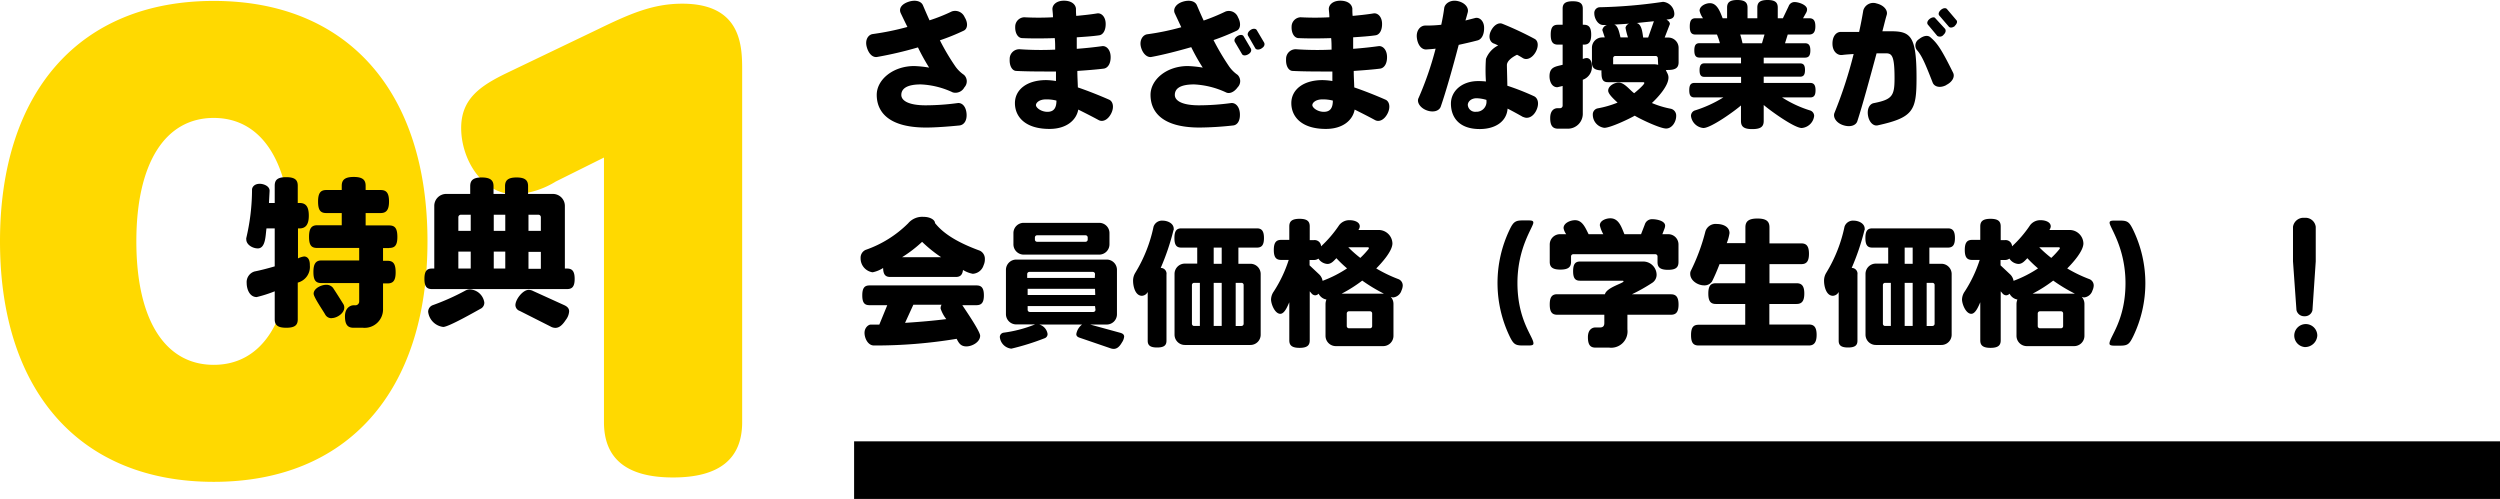
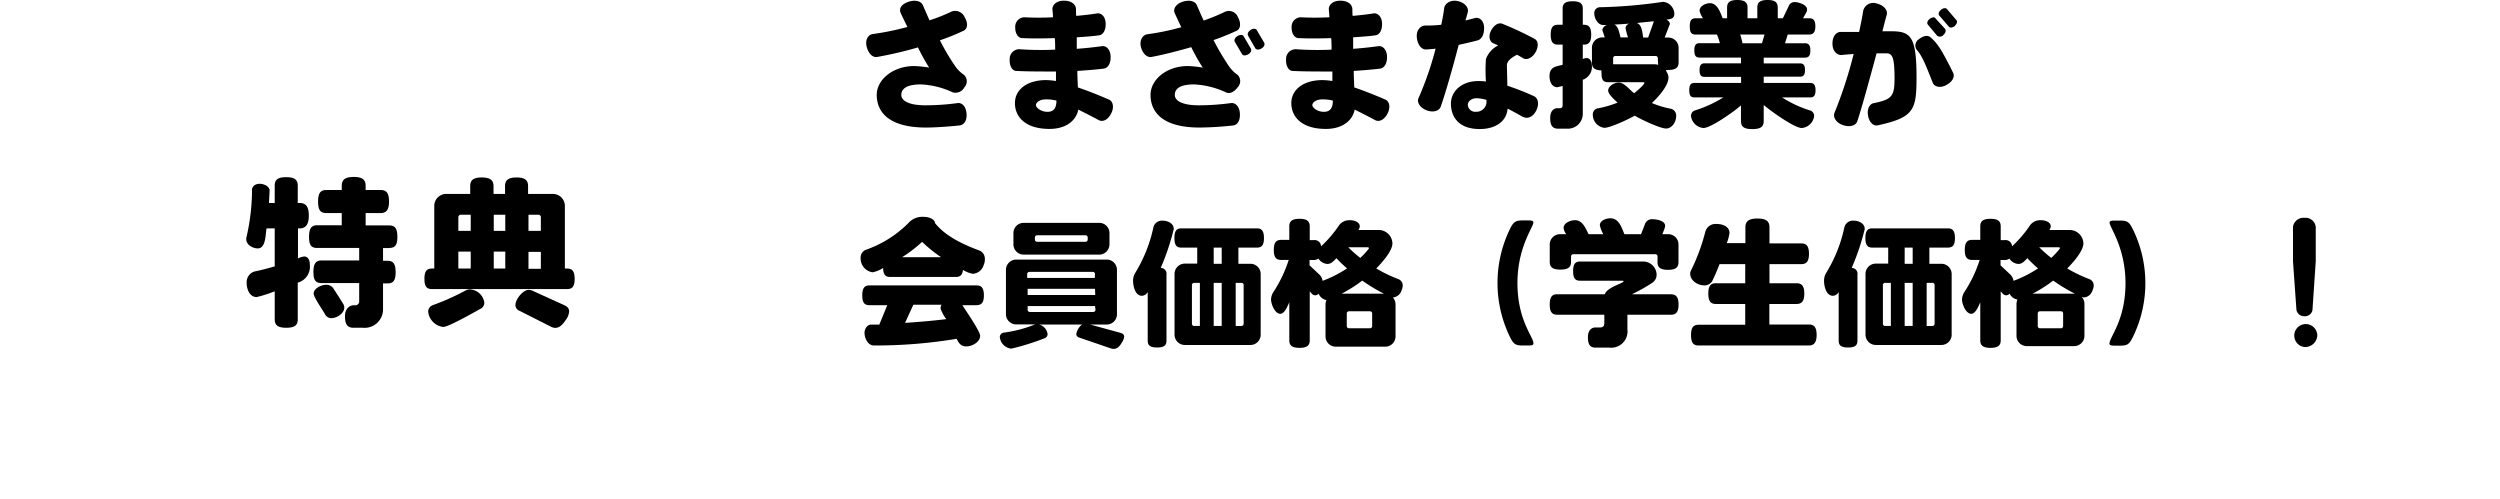
<svg xmlns="http://www.w3.org/2000/svg" width="434.17" height="86.65" viewBox="0 0 434.17 86.65">
-   <path fill="none" stroke="#000" stroke-miterlimit="10" stroke-width="10" d="M148.33 81.65h285.84" />
-   <path d="M166.62 21.79c-1.66.17-4.11.36-5.79.36-6.65 0-8.57-2.83-8.57-5.68 0-2.62 2.81-5 6.51-5a19.83 19.83 0 012.59.27 36.88 36.88 0 01-1.94-3.51 66.17 66.17 0 01-7.08 1.66c-.8.14-1.52-.58-1.83-1.8s.31-2.09 1.08-2.18a46.41 46.41 0 006-1.23c-.36-.72-.74-1.51-1.15-2.37s.17-1.61 1.34-2 2.19-.12 2.5.6.74 1.73 1.15 2.62a29.33 29.33 0 003.86-1.54 1.79 1.79 0 012.24 1c.62 1 .52 2-.15 2.33A37 37 0 01163.23 7a39.24 39.24 0 002.69 4.54 5.86 5.86 0 001.49 1.46 1.53 1.53 0 01.07 2.17 1.75 1.75 0 01-2 .88 14.42 14.42 0 00-5.56-1.39c-2.64 0-3.39.87-3.39 1.83s1.2 1.8 4.23 1.8a42.18 42.18 0 005.56-.39c.77-.09 1.44.6 1.54 1.83s-.45 1.97-1.24 2.06zm24.19-.93c-1.23-.67-2.43-1.27-3.55-1.83-.32 1.8-2 3.36-5 3.36-4.32 0-6-2.2-6-4.48s2-4 5.43-4a12.1 12.1 0 011.7.16v-1.65c-2.54 0-5 0-6.86-.1-.75 0-1.25-.89-1.18-2.06a1.67 1.67 0 011.71-1.71 52.25 52.25 0 006.19.07c0-.67 0-1.34-.07-2-2.12.07-4.16.07-5.64 0-.75 0-1.28-.86-1.23-2A1.63 1.63 0 01177.87 3a46.91 46.91 0 005 0c0-.53-.07-1-.1-1.42 0-.76.72-1.46 2-1.46s2 .6 2.09 1.37c0 .38 0 .81.05 1.27 1.32-.12 2.59-.26 3.62-.43.72-.12 1.46.55 1.49 1.75s-.46 2-1.2 2.06c-1 .15-2.33.24-3.82.34v2c1.61-.12 3.14-.29 4.37-.46.74-.12 1.46.58 1.51 1.75s-.41 2-1.15 2.14c-1.3.17-2.91.29-4.63.41 0 1 .07 2 .09 2.86 1.75.6 3.63 1.34 5.43 2.13.69.31.91 1.35.33 2.45s-1.47 1.46-2.14 1.1zm-9.17-3.6c-1.13 0-1.73.57-1.73 1s.87 1.16 2 1.16 1.56-.7 1.56-1.95a6.9 6.9 0 00-1.83-.21zm32.5 4.53a56.27 56.27 0 01-5.81.36c-6.63 0-8.52-2.83-8.52-5.68 0-2.62 2.76-5 6.48-5a20.2 20.2 0 012.59.27 34.13 34.13 0 01-2-3.55c-2.4.69-4.85 1.32-6.91 1.7-.75.14-1.54-.58-1.83-1.75s.34-2.09 1.11-2.19a43.25 43.25 0 005.9-1.22c-.34-.74-.72-1.54-1.13-2.42-.33-.72.15-1.61 1.35-2s2.18-.12 2.49.6.75 1.75 1.18 2.66a35.4 35.4 0 003.8-1.57A1.7 1.7 0 01215 3c.55 1 .45 2-.2 2.32a39.58 39.58 0 01-4.05 1.64 42.12 42.12 0 002.71 4.58 5.86 5.86 0 001.47 1.46 1.53 1.53 0 010 2.17c-.6.84-1.42 1.17-2 .88a14.79 14.79 0 00-5.54-1.39c-2.67 0-3.36.87-3.36 1.83s1.17 1.8 4.2 1.8a42.4 42.4 0 005.56-.39c.77-.09 1.47.6 1.54 1.83s-.43 1.99-1.19 2.06zm2.64-12.36c-.46.27-.89.24-1.06 0l-1.27-2.16c-.17-.31 0-.72.45-1s.89-.26 1.06 0l1.27 2.16c.17.35 0 .74-.45 1zm2.3-1c-.48.26-.93.22-1.08-.05l-1.25-2.18c-.17-.29 0-.7.44-1s.88-.24 1.05 0l1.3 2.2c.17.35 0 .76-.46 1zm19.73 12.43c-1.23-.67-2.43-1.27-3.55-1.83-.32 1.8-2 3.36-5 3.36-4.32 0-6-2.2-6-4.48s2-4 5.43-4a12.1 12.1 0 011.7.16v-1.65c-2.54 0-5 0-6.86-.1-.75 0-1.25-.89-1.18-2.06a1.67 1.67 0 011.71-1.71 52.25 52.25 0 006.19.07c0-.67 0-1.34-.07-2-2.12.07-4.16.07-5.64 0-.75 0-1.28-.86-1.23-2A1.63 1.63 0 01225.87 3a46.91 46.91 0 005 0c0-.53-.07-1-.1-1.42 0-.76.72-1.46 2-1.46s2 .6 2.09 1.37c0 .38 0 .81.05 1.27 1.32-.12 2.59-.26 3.62-.43.72-.12 1.46.55 1.49 1.75s-.46 2-1.2 2.06c-1 .15-2.33.24-3.82.34v2c1.61-.12 3.14-.29 4.37-.46.74-.12 1.46.58 1.51 1.75s-.41 2-1.15 2.14c-1.3.17-2.91.29-4.63.41 0 1 .07 2 .09 2.86 1.75.6 3.63 1.34 5.43 2.13.69.31.91 1.35.33 2.45s-1.47 1.46-2.14 1.1zm-9.17-3.6c-1.13 0-1.73.57-1.73 1s.87 1.16 2 1.16 1.56-.7 1.56-1.95a6.9 6.9 0 00-1.83-.21zM256.66 7c-1.15.31-2.25.55-3.33.79-1 3.82-2.21 8.12-3.12 10.73-.27.75-1.3 1.08-2.47.63S246 17.69 246.37 17a56.08 56.08 0 002.95-8.55c-.53.07-1.06.1-1.61.14-.81.05-1.51-.76-1.65-2.06s.67-2.11 1.48-2.09a23.15 23.15 0 002.76-.14c.24-1.11.41-2.09.51-2.88s1.08-1.52 2.37-1.23 1.95 1.2 1.71 2c-.12.44-.24.89-.39 1.37l1.68-.43c.72-.19 1.52.46 1.56 1.61s-.36 2.03-1.08 2.26zm7.9 13.35c-.84-.48-1.78-1-2.74-1.49-.16 2.21-2.08 3.55-4.84 3.55-3.68 0-5-2.14-5-4.42 0-2.13 1.85-3.91 4.73-3.91a12 12 0 011.35.07 28.09 28.09 0 010-3.91 4.33 4.33 0 012.13-2.35c-.29-.12-.55-.27-.84-.36-.65-.31-.91-1.2-.41-2.19s1.3-1.46 1.95-1.22a56.46 56.46 0 015.64 2.64c.65.36.7 1.37.12 2.35s-1.49 1.37-2.14 1c-.31-.19-.67-.41-1.05-.6-1 .48-1.76 1.15-1.76 1.8 0 .36.05 2 .08 3.58a42.68 42.68 0 014.63 1.82c.72.34.94 1.37.38 2.5s-1.53 1.48-2.23 1.1zm-6.41-3a6.58 6.58 0 00-1.7-.29c-1 0-1.54.62-1.54 1.17a1.29 1.29 0 001.44 1.18 1.74 1.74 0 001.8-1.92zm16.73-3.5v5.81a2.59 2.59 0 01-2.59 2.69h-1.68c-.91 0-1.39-.46-1.39-1.85s.76-1.71 1.27-1.71h.45a.45.45 0 00.44-.45v-3.41l-.92.22c-1 0-1.36-1.09-1.36-1.9 0-1.66 1.08-1.68 2.28-2v-3.5h-.82c-.84 0-1.25-.43-1.25-1.73s.41-1.72 1.25-1.72h.82V1.51c0-.86.43-1.29 1.75-1.29s1.75.43 1.75 1.29V4.3h.19c.84 0 1.27.43 1.27 1.72s-.43 1.73-1.27 1.73h-.19v2.5a2 2 0 01.65-.17c.41 0 .91.29.93 1.34a2.36 2.36 0 01-1.58 2.43zm14.83-1.7a1.67 1.67 0 01-.4 0c.16.48.45.75.45 1.32 0 1.49-1.92 3.53-2.88 4.42a16.2 16.2 0 003.31 1 1.21 1.21 0 01.91 1.25c0 1-.71 2.18-1.75 2.18s-4.41-1.6-5.45-2.23c-1 .58-4.24 2.11-5.28 2.11a2.29 2.29 0 01-2-2.28 1.06 1.06 0 01.84-1.1 17.36 17.36 0 003.46-1c-.43-.41-1.63-1.44-1.63-2.07 0-.84 1.08-1.41 1.82-1.41 1 0 1.9 1.27 2.69 1.85.29-.22 1.77-1.47 1.77-1.78 0-.07-.07-.14-.21-.14h-6.12c-.75 0-1.11-.36-1.11-1.52a2.75 2.75 0 010-.52c-1.23-.05-1.66-.46-1.66-1.33V8.3a1.79 1.79 0 011.8-1.8h.43l-.43-1.29a1.13 1.13 0 01.82-.87h-.67c-.94 0-1.54-1.18-1.54-2a1 1 0 01.86-1.08 86 86 0 0011-.93h.17a2.15 2.15 0 011.87 2.07c0 .88-.72.93-1.37 1 .36.22.6.48.6.77l-.91 2.35h.62a1.79 1.79 0 011.8 1.8v2.52c-.01.87-.46 1.31-1.81 1.31zm-1.8-2.05a.38.38 0 00-.38-.38h-7a.38.38 0 00-.38.38v1.06h7.1a2.76 2.76 0 01.72.1zm-7.58-5.83c.72.19.93 1.61 1.1 2.23h1.3a11.54 11.54 0 01-.43-1.68 1 1 0 01.62-.72c-.84.08-1.7.12-2.59.17zm3.91-.27c.91.2 1 1.76 1.13 2.52h.86l1-2.83c-1.02.1-2.01.2-2.99.31zm30.12 12.92h-4.87a19.85 19.85 0 004.92 2.28 1 1 0 01.65.94 2.37 2.37 0 01-2.16 2.09c-1.3 0-5.55-3.08-6.6-4V21c0 1-.51 1.42-2 1.42s-1.95-.46-1.95-1.42v-2.69c-1.05.94-5.2 3.92-6.52 3.92a2.38 2.38 0 01-2.16-2.09 1 1 0 01.62-.94 21.4 21.4 0 005-2.28h-5c-.63 0-.92-.31-.92-1.25s.29-1.27.92-1.27h8.08v-1.05H296c-.57 0-.84-.29-.84-1.16s.29-1.19.84-1.19h6.36v-1h-7.2c-.62 0-.91-.31-.91-1.25s.29-1.25.91-1.25h3.53a11.32 11.32 0 00-.51-1.5h-3.72c-.69 0-1-.34-1-1.42s.34-1.41 1-1.41h1.3a3.57 3.57 0 01-.6-1.3c0-.84 1.08-1.32 1.8-1.32 1.3 0 1.8 1.61 2.21 2.62h.77V1.32c0-.86.43-1.32 1.77-1.32s1.78.46 1.78 1.32v1.85h1.7V1.32c0-.86.43-1.32 1.78-1.32s1.77.46 1.77 1.32v1.85h.89l1-2.09a1.08 1.08 0 011.06-.72c.67 0 2.14.48 2.14 1.27a1.19 1.19 0 01-.17.6l-.53.94h1.08c.7 0 1.06.36 1.06 1.41s-.4 1.42-1.1 1.42h-3.7L310 7.51h3.46c.62 0 .94.31.94 1.25s-.32 1.25-.94 1.25h-7.16v1h6.31c.58 0 .86.29.86 1.15s-.28 1.16-.86 1.16h-6.31v1.08h8.06c.63 0 .94.34.94 1.27s-.3 1.25-.94 1.25zM302.22 6c.16.48.28 1 .4 1.51H306l.44-1.51zm23.88 15.77c-.72.17-1.47-.5-1.68-1.66s.24-2.06 1-2.2c3.19-.63 3.6-1.25 3.6-4.3 0-3.87-.43-4.35-1.49-4.35h-1.63c-1.15 4.27-2.45 9.05-3.34 11.78-.24.77-1.29 1.11-2.52.68s-1.75-1.44-1.44-2.14a76.17 76.17 0 003.32-10.2c-.72.05-1.42.09-2 .17-.82.09-1.66-.6-1.68-1.92s.64-2.09 1.46-2.09h3.17c.33-1.48.57-2.78.72-3.72A1.8 1.8 0 01325.9.6c1.3.31 2 1.22 1.76 2s-.46 1.75-.75 2.83h1.51c3.44 0 4.42.89 4.42 8.09 0 5.68-.53 6.88-6.74 8.25zm11.92-7c-1.08.58-2.08.31-2.37-.41-1.27-3.24-1.87-4.7-2.76-5.69a1.29 1.29 0 01.38-1.87c.77-.62 1.54-.74 2-.31 1.17 1 1.9 2.06 3.91 6.12.36.69-.08 1.6-1.18 2.15zm-.52-8.69a.81.81 0 01-1.06.15l-1.61-1.93c-.24-.27-.12-.68.27-1s.86-.38 1-.14L337.79 5c.21.3.11.71-.29 1.07zm2-1.56c-.41.31-.84.36-1.06.1l-1.63-1.9c-.24-.26-.12-.67.26-1s.84-.4 1.06-.14l1.63 1.92c.24.24.09.65-.29 1.01zM170.82 46.06a2.09 2.09 0 01-1.88 1.49 5 5 0 01-1.7-.67c-.1.91-.53 1.22-1.25 1.22h-11.37c-.82 0-1.23-.38-1.25-1.56a5.29 5.29 0 01-1.83.75 2.44 2.44 0 01-2.08-2.47 1.49 1.49 0 01.86-1.42 19.54 19.54 0 007.39-4.61 3.21 3.21 0 012.67-1.13c1.22 0 2 .56 2 1.08 1.27 1.59 3.41 3.19 7.8 4.8a1.56 1.56 0 01.86 1.47 2.39 2.39 0 01-.22 1.05zM169.57 53h-2.45c.53.8 3.1 4.54 3.1 5.31 0 1.1-1.4 1.85-2.38 1.85s-1.32-.56-1.7-1.32A85.75 85.75 0 01151.78 60c-1.06 0-1.64-1.28-1.64-2.19s.68-1.44 1.08-1.44h1.49l1.38-3.37H151c-.84 0-1.25-.4-1.25-1.7s.41-1.73 1.25-1.73h18.6c.84 0 1.27.43 1.27 1.73s-.46 1.7-1.3 1.7zm-9.43-11a22.62 22.62 0 01-3.48 2.67h6.79a23.62 23.62 0 01-3.31-2.67zm3.21 11.55a1.19 1.19 0 01.17-.63h-4.9l-1.44 3.15c2.67-.17 5.09-.39 7.16-.65a6.06 6.06 0 01-.99-1.84zm31.49 5.93c-.45.79-.91 1.11-1.42 1.11a1.65 1.65 0 01-.55-.1l-5.4-1.85c-.36-.12-.55-.31-.55-.62a2.65 2.65 0 011-1.66h-7.44a2 2 0 011.45 1.64.76.76 0 01-.46.72 42.91 42.91 0 01-5.83 1.83 2.24 2.24 0 01-2-2 .77.77 0 01.62-.77 22.4 22.4 0 005.5-1.44h-3.26a1.79 1.79 0 01-1.8-1.8v-7.66a1.79 1.79 0 011.8-1.8h15.68a1.78 1.78 0 011.8 1.8v7.68a1.78 1.78 0 01-1.8 1.8h-2.86l5.18 1.42c.46.12.73.31.73.69a2.2 2.2 0 01-.39 1.01zm-4-15.26H177.8a1.79 1.79 0 01-1.8-1.8V40.5a1.78 1.78 0 011.8-1.8h13.08a1.78 1.78 0 011.8 1.8v1.92a1.79 1.79 0 01-1.8 1.8zm-.67 3.38a.38.38 0 00-.39-.38h-11a.38.38 0 00-.39.38v.67h11.74zm0 2.55h-11.7v1.08h11.74zm0 3h-11.7v.65a.38.38 0 00.39.38h11a.38.38 0 00.39-.38zm-1.27-11.91a.38.38 0 00-.39-.38h-8.4a.38.38 0 00-.38.38v.36a.38.38 0 00.38.39h8.4a.38.38 0 00.39-.39zM203.79 40a41.71 41.71 0 01-2.21 6.53 1 1 0 011 1.15v11.49c0 .79-.41 1.18-1.63 1.18s-1.63-.39-1.63-1.18V50.7a1.19 1.19 0 01-1 .67c-1.18 0-1.54-1.68-1.54-2.59a2.59 2.59 0 01.38-1.4 25.13 25.13 0 003.17-8 1.54 1.54 0 011.59-1.06c.84 0 1.92.46 1.92 1.42a.38.38 0 01-.05.26zm14.5 3h-3.22v2.81h2.07a1.78 1.78 0 011.8 1.8v10.5a1.78 1.78 0 01-1.8 1.8h-11.36a1.79 1.79 0 01-1.8-1.8V47.58a1.79 1.79 0 011.8-1.8h2.14V43h-2.76c-.82 0-1.2-.41-1.2-1.66s.38-1.68 1.2-1.68h13.13c.81 0 1.22.43 1.22 1.68S219.1 43 218.29 43zm-9.91 6.12h-1a.38.38 0 00-.38.38v6.72a.38.38 0 00.38.39h1zm3.79-6.12h-1.39v2.81h1.39zm0 6.12h-1.39v7.49h1.39zm3.81.38a.37.37 0 00-.38-.38h-1v7.49h1a.38.38 0 00.38-.39zm27.41.96a1.7 1.7 0 01-1.49 1.2l-.36-.1a1.85 1.85 0 01.46 1.23v5.52a1.79 1.79 0 01-1.8 1.8H232a1.79 1.79 0 01-1.8-1.8v-5.52a2.11 2.11 0 01.16-.77A1.87 1.87 0 01229 51a.85.85 0 01-.6.29.9.9 0 01-.65-.36l-.29-.34v8.52c0 .87-.45 1.3-1.77 1.3s-1.78-.43-1.78-1.3V52.5c-.26.55-.79 2-1.56 2-.94 0-1.61-1.68-1.61-2.5a2.53 2.53 0 01.48-1.39 22.84 22.84 0 002.59-5.47h-1.32c-.86 0-1.27-.44-1.27-1.73s.41-1.75 1.27-1.75h1.42v-2.34c0-.86.43-1.32 1.78-1.32s1.77.46 1.77 1.32v2.38h.72a1.12 1.12 0 011.25 1.08 20.61 20.61 0 003.14-3.68 2.22 2.22 0 011.85-.86c.67 0 1.73.26 1.73 1.08a1.16 1.16 0 01-.24.62h3.53a2.4 2.4 0 012.38 2.33c0 1.37-1.93 3.46-2.81 4.35a24.3 24.3 0 003.89 1.87 1.19 1.19 0 01.71 1.15 2.34 2.34 0 01-.22.82zm-11.3-5.62c-.46.46-.87 1-1.56 1a2 2 0 01-1.56-.93 1.27 1.27 0 01-.82.24h-.72v.93l1.71 1.61a2 2 0 01.55 1.08 20.46 20.46 0 004.25-2.16 21.09 21.09 0 01-1.85-1.77zm4.49 3.89A24.46 24.46 0 01233 51h7.34a28.53 28.53 0 01-3.76-2.27zm1.72 5.71a.37.37 0 00-.38-.38h-3.65a.38.38 0 00-.38.38v2.19a.38.38 0 00.38.38h3.65a.37.37 0 00.38-.38zm-.79-11.5h-3.36a20.61 20.61 0 002.09 1.85 14.31 14.31 0 001.42-1.53.31.31 0 00.07-.17c0-.09-.07-.15-.22-.15zM265.47 60h-1.05c-1.28 0-1.59-.26-2.24-1.58a21.44 21.44 0 010-18.55c.63-1.32 1-1.59 2.24-1.59h1.05c.68 0 .82.12.82.39 0 .76-2.76 4.29-2.76 10.49 0 6.48 2.78 9.33 2.78 10.46 0 .25-.12.38-.84.38zm24.22-13.14c-1.37 0-1.83-.44-1.83-1.32v-1a.38.38 0 00-.38-.39h-14.26a.38.38 0 00-.38.39v.93c0 .91-.48 1.35-1.85 1.35s-1.85-.44-1.85-1.35v-3a1.79 1.79 0 011.8-1.8H272a2.51 2.51 0 01-.46-1.06c0-.89 1.2-1.37 2-1.37 1.32 0 1.83 1.44 2.35 2.43h2.55a5.53 5.53 0 01-.6-1.54c0-.84 1.1-1.22 1.82-1.22 1.51 0 1.95 1.6 2.45 2.76H285l.65-1.68a1.3 1.3 0 011.35-.92c.69 0 2.18.27 2.18 1.13a1.66 1.66 0 01-.12.53l-.36.94h1a1.78 1.78 0 011.8 1.8v3c.01.95-.44 1.39-1.81 1.39zm.5 7.8h-7.56v2.54a2.84 2.84 0 01-3.17 3.17h-2.37c-.89 0-1.32-.46-1.32-1.82s.81-1.68 1.27-1.68h.82c.55 0 .76-.27.76-.77v-1.44h-8.18c-.86 0-1.3-.43-1.3-1.78s.44-1.78 1.3-1.78h8.28c.34-1.22 3.24-1.89 3.24-2.25 0-.05-.07-.1-.19-.1h-7.37c-.82 0-1.2-.41-1.2-1.65s.38-1.68 1.2-1.68h10.87a2.33 2.33 0 012.43 2.28 1.67 1.67 0 01-.75 1.41 29.94 29.94 0 01-3.55 2h6.79c.87 0 1.32.46 1.32 1.78s-.45 1.77-1.32 1.77zM314.15 60H295c-.89 0-1.32-.43-1.32-1.8s.43-1.8 1.32-1.8h8.09v-3.61H298c-.89 0-1.32-.44-1.32-1.81s.43-1.79 1.32-1.79h5.09v-3.32h-4.46c-.44 1.15-.87 2.14-1.3 3a1.57 1.57 0 01-1.39.69c-1.06 0-2.4-.81-2.4-2a1.07 1.07 0 01.09-.5 34.26 34.26 0 002.55-6.89 1.86 1.86 0 012-1.27c1 0 2.18.45 2.18 1.58a7.71 7.71 0 01-.48 1.75h3.24v-2.74c0-1 .5-1.54 2.09-1.54s2.09.53 2.09 1.54v2.78h5.54c.87 0 1.32.46 1.32 1.8s-.45 1.8-1.32 1.8h-5.54v3.32h4.7c.89 0 1.35.45 1.35 1.79s-.46 1.81-1.35 1.81h-4.72v3.57h6.89c.86 0 1.32.46 1.32 1.8S315 60 314.15 60zm9.64-20a41.71 41.71 0 01-2.21 6.53 1 1 0 011 1.15v11.49c0 .79-.41 1.18-1.63 1.18s-1.63-.39-1.63-1.18V50.7a1.19 1.19 0 01-1 .67c-1.18 0-1.54-1.68-1.54-2.59a2.59 2.59 0 01.38-1.4 25.13 25.13 0 003.17-8 1.54 1.54 0 011.59-1.06c.84 0 1.92.46 1.92 1.42a.38.38 0 01-.05.26zm14.5 3h-3.22v2.81h2.07a1.78 1.78 0 011.8 1.8v10.5a1.78 1.78 0 01-1.8 1.8h-11.36a1.79 1.79 0 01-1.8-1.8V47.58a1.79 1.79 0 011.8-1.8h2.14V43h-2.76c-.82 0-1.2-.41-1.2-1.66s.38-1.68 1.2-1.68h13.13c.81 0 1.22.43 1.22 1.68S339.1 43 338.29 43zm-9.91 6.12h-1a.38.38 0 00-.38.38v6.72a.38.38 0 00.38.39h1zm3.79-6.12h-1.39v2.81h1.39zm0 6.12h-1.39v7.49h1.39zm3.81.38a.37.37 0 00-.38-.38h-1v7.49h1a.38.38 0 00.38-.39zm27.41.96a1.7 1.7 0 01-1.48 1.2l-.37-.1a1.85 1.85 0 01.46 1.23v5.52a1.79 1.79 0 01-1.8 1.8H352a1.79 1.79 0 01-1.8-1.8v-5.52a2.11 2.11 0 01.16-.77A1.87 1.87 0 01349 51a.85.85 0 01-.6.29.9.9 0 01-.65-.36l-.29-.34v8.52c0 .87-.45 1.3-1.77 1.3s-1.78-.43-1.78-1.3V52.5c-.26.55-.79 2-1.56 2-.94 0-1.61-1.68-1.61-2.5a2.53 2.53 0 01.48-1.39 22.84 22.84 0 002.59-5.47h-1.32c-.86 0-1.27-.44-1.27-1.73s.41-1.75 1.27-1.75h1.42v-2.34c0-.86.43-1.32 1.78-1.32s1.77.46 1.77 1.32v2.38h.72a1.12 1.12 0 011.25 1.08 20.61 20.61 0 003.14-3.68 2.22 2.22 0 011.85-.86c.67 0 1.73.26 1.73 1.08a1.16 1.16 0 01-.24.62h3.53a2.4 2.4 0 012.38 2.33c0 1.37-1.92 3.46-2.81 4.35a23.9 23.9 0 003.89 1.87 1.19 1.19 0 01.71 1.15 2.34 2.34 0 01-.22.82zm-11.3-5.62c-.46.46-.87 1-1.56 1a2 2 0 01-1.56-.93 1.27 1.27 0 01-.82.24h-.72v.93l1.71 1.61a2 2 0 01.55 1.08 20.46 20.46 0 004.25-2.16 21.09 21.09 0 01-1.85-1.77zm4.49 3.89A24.46 24.46 0 01353 51h7.34a28.53 28.53 0 01-3.76-2.27zm1.72 5.71a.37.37 0 00-.38-.38h-3.65a.38.38 0 00-.38.38v2.19a.38.38 0 00.38.38h3.65a.37.37 0 00.38-.38zm-.79-11.5h-3.36a20.61 20.61 0 002.09 1.85 14.31 14.31 0 001.42-1.53.25.25 0 00.07-.17c0-.09-.07-.15-.22-.15zm12.94 15.51c-.65 1.32-.94 1.58-2.26 1.58h-1c-.72 0-.84-.16-.84-.38 0-1.13 2.78-4 2.78-10.46 0-6.2-2.76-9.73-2.76-10.49 0-.27.15-.39.82-.39h1c1.32 0 1.61.27 2.26 1.59a21.26 21.26 0 010 18.55zm29.78 1.82a2 2 0 112.21-2 2.12 2.12 0 01-2.21 2zm1.37-6.4a1.33 1.33 0 01-1.37 1.05 1.36 1.36 0 01-1.41-1.08l-.6-8.45v-6a1.84 1.84 0 012-1.56 1.79 1.79 0 011.95 1.56v6z" />
-   <path d="M37.12.16c23.2 0 37.12 15.68 37.12 41.76S60.32 83.68 37.12 83.68 0 68 0 41.92 13.92.16 37.12.16zm0 63.2c8.48 0 13.44-7.84 13.44-21.44s-5-21.44-13.44-21.44-13.44 7.84-13.44 21.44 4.96 21.44 13.44 21.44zm59.41-31.84a15.12 15.12 0 01-7 2.24c-5.92 0-9.44-6.24-9.44-11.52 0-5.12 3.36-7.36 8-9.6l15.68-7.52c5.6-2.72 9.6-4.48 14.72-4.48 10.4 0 10.4 7.52 10.4 11.68v61q0 9.6-12 9.6t-12-9.6V27.36z" fill="#ffd900" />
+   <path d="M166.62 21.79c-1.66.17-4.11.36-5.79.36-6.65 0-8.57-2.83-8.57-5.68 0-2.62 2.81-5 6.51-5a19.83 19.83 0 012.59.27 36.88 36.88 0 01-1.94-3.51 66.17 66.17 0 01-7.08 1.66c-.8.14-1.52-.58-1.83-1.8s.31-2.09 1.08-2.18a46.41 46.41 0 006-1.23c-.36-.72-.74-1.51-1.15-2.37s.17-1.61 1.34-2 2.19-.12 2.5.6.74 1.73 1.15 2.62a29.33 29.33 0 003.86-1.54 1.79 1.79 0 012.24 1c.62 1 .52 2-.15 2.33A37 37 0 01163.23 7a39.24 39.24 0 002.69 4.54 5.86 5.86 0 001.49 1.46 1.53 1.53 0 01.07 2.17 1.75 1.75 0 01-2 .88 14.42 14.42 0 00-5.56-1.39c-2.64 0-3.39.87-3.39 1.83s1.2 1.8 4.23 1.8a42.18 42.18 0 005.56-.39c.77-.09 1.44.6 1.54 1.83s-.45 1.97-1.24 2.06zm24.19-.93c-1.23-.67-2.43-1.27-3.55-1.83-.32 1.8-2 3.36-5 3.36-4.32 0-6-2.2-6-4.48s2-4 5.43-4a12.1 12.1 0 011.7.16v-1.65c-2.54 0-5 0-6.86-.1-.75 0-1.25-.89-1.18-2.06a1.67 1.67 0 011.71-1.71 52.25 52.25 0 006.19.07c0-.67 0-1.34-.07-2-2.12.07-4.16.07-5.64 0-.75 0-1.28-.86-1.23-2A1.63 1.63 0 01177.87 3a46.91 46.91 0 005 0c0-.53-.07-1-.1-1.42 0-.76.72-1.46 2-1.46s2 .6 2.09 1.37c0 .38 0 .81.05 1.27 1.32-.12 2.59-.26 3.62-.43.72-.12 1.46.55 1.49 1.75s-.46 2-1.2 2.06c-1 .15-2.33.24-3.82.34v2c1.61-.12 3.14-.29 4.37-.46.74-.12 1.46.58 1.51 1.75s-.41 2-1.15 2.14c-1.3.17-2.91.29-4.63.41 0 1 .07 2 .09 2.86 1.75.6 3.63 1.34 5.43 2.13.69.31.91 1.35.33 2.45s-1.47 1.46-2.14 1.1zm-9.17-3.6c-1.13 0-1.73.57-1.73 1s.87 1.16 2 1.16 1.56-.7 1.56-1.95a6.9 6.9 0 00-1.83-.21zm32.5 4.53a56.27 56.27 0 01-5.81.36c-6.63 0-8.52-2.83-8.52-5.68 0-2.62 2.76-5 6.48-5a20.2 20.2 0 012.59.27 34.13 34.13 0 01-2-3.55c-2.4.69-4.85 1.32-6.91 1.7-.75.14-1.54-.58-1.83-1.75s.34-2.09 1.11-2.19a43.25 43.25 0 005.9-1.22c-.34-.74-.72-1.54-1.13-2.42-.33-.72.15-1.61 1.35-2s2.18-.12 2.49.6.75 1.75 1.18 2.66a35.4 35.4 0 003.8-1.57A1.7 1.7 0 01215 3c.55 1 .45 2-.2 2.32a39.58 39.58 0 01-4.05 1.64 42.12 42.12 0 002.71 4.58 5.86 5.86 0 001.47 1.46 1.53 1.53 0 010 2.17c-.6.84-1.42 1.17-2 .88a14.79 14.79 0 00-5.54-1.39c-2.67 0-3.36.87-3.36 1.83s1.17 1.8 4.2 1.8a42.4 42.4 0 005.56-.39c.77-.09 1.47.6 1.54 1.83s-.43 1.99-1.19 2.06zm2.64-12.36c-.46.27-.89.24-1.06 0l-1.27-2.16c-.17-.31 0-.72.45-1s.89-.26 1.06 0l1.27 2.16c.17.35 0 .74-.45 1zm2.3-1c-.48.26-.93.22-1.08-.05l-1.25-2.18c-.17-.29 0-.7.44-1s.88-.24 1.05 0l1.3 2.2c.17.35 0 .76-.46 1zm19.73 12.43c-1.23-.67-2.43-1.27-3.55-1.83-.32 1.8-2 3.36-5 3.36-4.32 0-6-2.2-6-4.48s2-4 5.43-4a12.1 12.1 0 011.7.16v-1.65c-2.54 0-5 0-6.86-.1-.75 0-1.25-.89-1.18-2.06a1.67 1.67 0 011.71-1.71 52.25 52.25 0 006.19.07c0-.67 0-1.34-.07-2-2.12.07-4.16.07-5.64 0-.75 0-1.28-.86-1.23-2A1.63 1.63 0 01225.87 3a46.91 46.91 0 005 0c0-.53-.07-1-.1-1.42 0-.76.72-1.46 2-1.46s2 .6 2.09 1.37c0 .38 0 .81.05 1.27 1.32-.12 2.59-.26 3.62-.43.72-.12 1.46.55 1.49 1.75s-.46 2-1.2 2.06c-1 .15-2.33.24-3.82.34v2c1.61-.12 3.14-.29 4.37-.46.74-.12 1.46.58 1.51 1.75s-.41 2-1.15 2.14c-1.3.17-2.91.29-4.63.41 0 1 .07 2 .09 2.86 1.75.6 3.63 1.34 5.43 2.13.69.31.91 1.35.33 2.45s-1.47 1.46-2.14 1.1zm-9.17-3.6c-1.13 0-1.73.57-1.73 1s.87 1.16 2 1.16 1.56-.7 1.56-1.95a6.9 6.9 0 00-1.83-.21zM256.66 7c-1.15.31-2.25.55-3.33.79-1 3.82-2.21 8.12-3.12 10.73-.27.75-1.3 1.08-2.47.63S246 17.69 246.37 17a56.08 56.08 0 002.95-8.55c-.53.07-1.06.1-1.61.14-.81.05-1.51-.76-1.65-2.06s.67-2.11 1.48-2.09a23.15 23.15 0 002.76-.14c.24-1.11.41-2.09.51-2.88s1.08-1.52 2.37-1.23 1.95 1.2 1.71 2c-.12.44-.24.89-.39 1.37l1.68-.43c.72-.19 1.52.46 1.56 1.61s-.36 2.03-1.08 2.26zm7.9 13.35c-.84-.48-1.78-1-2.74-1.49-.16 2.21-2.08 3.55-4.84 3.55-3.68 0-5-2.14-5-4.42 0-2.13 1.85-3.91 4.73-3.91a12 12 0 011.35.07 28.09 28.09 0 010-3.91 4.33 4.33 0 012.13-2.35c-.29-.12-.55-.27-.84-.36-.65-.31-.91-1.2-.41-2.19s1.3-1.46 1.95-1.22a56.46 56.46 0 015.64 2.64c.65.36.7 1.37.12 2.35s-1.49 1.37-2.14 1c-.31-.19-.67-.41-1.05-.6-1 .48-1.76 1.15-1.76 1.8 0 .36.05 2 .08 3.58a42.68 42.68 0 014.63 1.82c.72.34.94 1.37.38 2.5s-1.53 1.48-2.23 1.1zm-6.41-3a6.58 6.58 0 00-1.7-.29c-1 0-1.54.62-1.54 1.17a1.29 1.29 0 001.44 1.18 1.74 1.74 0 001.8-1.92zm16.73-3.5v5.81a2.59 2.59 0 01-2.59 2.69h-1.68c-.91 0-1.39-.46-1.39-1.85s.76-1.71 1.27-1.71h.45a.45.45 0 00.44-.45v-3.41l-.92.22c-1 0-1.36-1.09-1.36-1.9 0-1.66 1.08-1.68 2.28-2v-3.5h-.82c-.84 0-1.25-.43-1.25-1.73s.41-1.72 1.25-1.72h.82V1.51c0-.86.43-1.29 1.75-1.29s1.75.43 1.75 1.29V4.3h.19c.84 0 1.27.43 1.27 1.72s-.43 1.73-1.27 1.73h-.19v2.5a2 2 0 01.65-.17c.41 0 .91.29.93 1.34a2.36 2.36 0 01-1.58 2.43zm14.83-1.7a1.67 1.67 0 01-.4 0c.16.48.45.75.45 1.32 0 1.49-1.92 3.53-2.88 4.42a16.2 16.2 0 003.31 1 1.21 1.21 0 01.91 1.25c0 1-.71 2.18-1.75 2.18s-4.41-1.6-5.45-2.23c-1 .58-4.24 2.11-5.28 2.11a2.29 2.29 0 01-2-2.28 1.06 1.06 0 01.84-1.1 17.36 17.36 0 003.46-1c-.43-.41-1.63-1.44-1.63-2.07 0-.84 1.08-1.41 1.82-1.41 1 0 1.9 1.27 2.69 1.85.29-.22 1.77-1.47 1.77-1.78 0-.07-.07-.14-.21-.14h-6.12c-.75 0-1.11-.36-1.11-1.52a2.75 2.75 0 010-.52c-1.23-.05-1.66-.46-1.66-1.33V8.3a1.79 1.79 0 011.8-1.8h.43l-.43-1.29a1.13 1.13 0 01.82-.87h-.67c-.94 0-1.54-1.18-1.54-2a1 1 0 01.86-1.08 86 86 0 0011-.93h.17a2.15 2.15 0 011.87 2.07c0 .88-.72.93-1.37 1 .36.22.6.48.6.77l-.91 2.35h.62a1.79 1.79 0 011.8 1.8v2.52c-.01.87-.46 1.31-1.81 1.31zm-1.8-2.05a.38.38 0 00-.38-.38h-7a.38.38 0 00-.38.38v1.06h7.1a2.76 2.76 0 01.72.1zm-7.58-5.83c.72.19.93 1.61 1.1 2.23h1.3a11.54 11.54 0 01-.43-1.68 1 1 0 01.62-.72c-.84.08-1.7.12-2.59.17zm3.91-.27c.91.2 1 1.76 1.13 2.52h.86l1-2.83c-1.02.1-2.01.2-2.99.31zm30.12 12.92h-4.87a19.85 19.85 0 004.92 2.28 1 1 0 01.65.94 2.37 2.37 0 01-2.16 2.09c-1.3 0-5.55-3.08-6.6-4V21c0 1-.51 1.42-2 1.42s-1.95-.46-1.95-1.42v-2.69c-1.05.94-5.2 3.92-6.52 3.92a2.38 2.38 0 01-2.16-2.09 1 1 0 01.62-.94 21.4 21.4 0 005-2.28h-5c-.63 0-.92-.31-.92-1.25s.29-1.27.92-1.27h8.08v-1.05H296c-.57 0-.84-.29-.84-1.16s.29-1.19.84-1.19h6.36v-1h-7.2c-.62 0-.91-.31-.91-1.25s.29-1.25.91-1.25h3.53a11.32 11.32 0 00-.51-1.5h-3.72c-.69 0-1-.34-1-1.42s.34-1.41 1-1.41h1.3a3.57 3.57 0 01-.6-1.3c0-.84 1.08-1.32 1.8-1.32 1.3 0 1.8 1.61 2.21 2.62h.77V1.32c0-.86.43-1.32 1.77-1.32s1.78.46 1.78 1.32v1.85h1.7V1.32c0-.86.43-1.32 1.78-1.32s1.77.46 1.77 1.32v1.85h.89l1-2.09a1.08 1.08 0 011.06-.72c.67 0 2.14.48 2.14 1.27a1.19 1.19 0 01-.17.6l-.53.94h1.08c.7 0 1.06.36 1.06 1.41s-.4 1.42-1.1 1.42h-3.7L310 7.51h3.46c.62 0 .94.31.94 1.25s-.32 1.25-.94 1.25h-7.16v1h6.31c.58 0 .86.29.86 1.15s-.28 1.16-.86 1.16h-6.31v1.08h8.06c.63 0 .94.34.94 1.27s-.3 1.25-.94 1.25zM302.22 6c.16.48.28 1 .4 1.51H306l.44-1.51zm23.88 15.77c-.72.17-1.47-.5-1.68-1.66s.24-2.06 1-2.2c3.19-.63 3.6-1.25 3.6-4.3 0-3.87-.43-4.35-1.49-4.35h-1.63c-1.15 4.27-2.45 9.05-3.34 11.78-.24.77-1.29 1.11-2.52.68s-1.75-1.44-1.44-2.14a76.17 76.17 0 003.32-10.2c-.72.05-1.42.09-2 .17-.82.09-1.66-.6-1.68-1.92s.64-2.09 1.46-2.09h3.17c.33-1.48.57-2.78.72-3.72A1.8 1.8 0 01325.9.6c1.3.31 2 1.22 1.76 2s-.46 1.75-.75 2.83h1.51c3.44 0 4.42.89 4.42 8.09 0 5.68-.53 6.88-6.74 8.25zm11.92-7c-1.08.58-2.08.31-2.37-.41-1.27-3.24-1.87-4.7-2.76-5.69a1.29 1.29 0 01.38-1.87c.77-.62 1.54-.74 2-.31 1.17 1 1.9 2.06 3.91 6.12.36.69-.08 1.6-1.18 2.15zm-.52-8.69a.81.81 0 01-1.06.15l-1.61-1.93c-.24-.27-.12-.68.27-1s.86-.38 1-.14L337.79 5c.21.3.11.71-.29 1.07zm2-1.56c-.41.31-.84.36-1.06.1l-1.63-1.9c-.24-.26-.12-.67.26-1s.84-.4 1.06-.14l1.63 1.92c.24.24.09.65-.29 1.01zM170.82 46.06a2.09 2.09 0 01-1.88 1.49 5 5 0 01-1.7-.67c-.1.91-.53 1.22-1.25 1.22h-11.37c-.82 0-1.23-.38-1.25-1.56a5.29 5.29 0 01-1.83.75 2.44 2.44 0 01-2.08-2.47 1.49 1.49 0 01.86-1.42 19.54 19.54 0 007.39-4.61 3.21 3.21 0 012.67-1.13c1.22 0 2 .56 2 1.08 1.27 1.59 3.41 3.19 7.8 4.8a1.56 1.56 0 01.86 1.47 2.39 2.39 0 01-.22 1.05zM169.57 53h-2.45c.53.8 3.1 4.54 3.1 5.31 0 1.1-1.4 1.85-2.38 1.85s-1.32-.56-1.7-1.32A85.75 85.75 0 01151.78 60c-1.06 0-1.64-1.28-1.64-2.19s.68-1.44 1.08-1.44h1.49l1.38-3.37H151c-.84 0-1.25-.4-1.25-1.7s.41-1.73 1.25-1.73h18.6c.84 0 1.27.43 1.27 1.73s-.46 1.7-1.3 1.7zm-9.43-11a22.62 22.62 0 01-3.48 2.67h6.79a23.62 23.62 0 01-3.31-2.67zm3.21 11.55a1.19 1.19 0 01.17-.63h-4.9l-1.44 3.15c2.67-.17 5.09-.39 7.16-.65a6.06 6.06 0 01-.99-1.84zm31.49 5.93c-.45.79-.91 1.11-1.42 1.11a1.65 1.65 0 01-.55-.1l-5.4-1.85c-.36-.12-.55-.31-.55-.62a2.65 2.65 0 011-1.66h-7.44a2 2 0 011.45 1.64.76.76 0 01-.46.72 42.91 42.91 0 01-5.83 1.83 2.24 2.24 0 01-2-2 .77.77 0 01.62-.77 22.4 22.4 0 005.5-1.44h-3.26a1.79 1.79 0 01-1.8-1.8v-7.66a1.79 1.79 0 011.8-1.8h15.68a1.78 1.78 0 011.8 1.8v7.68a1.78 1.78 0 01-1.8 1.8h-2.86l5.18 1.42c.46.12.73.31.73.69a2.2 2.2 0 01-.39 1.01zm-4-15.26H177.8a1.79 1.79 0 01-1.8-1.8V40.5a1.78 1.78 0 011.8-1.8h13.08a1.78 1.78 0 011.8 1.8v1.92a1.79 1.79 0 01-1.8 1.8zm-.67 3.38a.38.38 0 00-.39-.38h-11a.38.38 0 00-.39.38v.67h11.74zm0 2.55h-11.7v1.08h11.74zm0 3h-11.7v.65a.38.38 0 00.39.38h11a.38.38 0 00.39-.38zm-1.27-11.91a.38.38 0 00-.39-.38h-8.4a.38.38 0 00-.38.38v.36a.38.38 0 00.38.39h8.4a.38.38 0 00.39-.39zM203.79 40a41.71 41.71 0 01-2.21 6.53 1 1 0 011 1.15v11.49c0 .79-.41 1.18-1.63 1.18s-1.63-.39-1.63-1.18V50.7a1.19 1.19 0 01-1 .67c-1.18 0-1.54-1.68-1.54-2.59a2.59 2.59 0 01.38-1.4 25.13 25.13 0 003.17-8 1.54 1.54 0 011.59-1.06c.84 0 1.92.46 1.92 1.42a.38.38 0 01-.05.26zm14.5 3h-3.22v2.81h2.07a1.78 1.78 0 011.8 1.8v10.5a1.78 1.78 0 01-1.8 1.8h-11.36a1.79 1.79 0 01-1.8-1.8V47.58a1.79 1.79 0 011.8-1.8h2.14V43h-2.76c-.82 0-1.2-.41-1.2-1.66s.38-1.68 1.2-1.68h13.13c.81 0 1.22.43 1.22 1.68S219.1 43 218.29 43zm-9.91 6.12h-1a.38.38 0 00-.38.38v6.72a.38.38 0 00.38.39h1zm3.79-6.12h-1.39v2.81h1.39zm0 6.12h-1.39v7.49h1.39zm3.81.38a.37.37 0 00-.38-.38h-1v7.49h1a.38.38 0 00.38-.39zm27.41.96a1.7 1.7 0 01-1.49 1.2a1.85 1.85 0 01.46 1.23v5.52a1.79 1.79 0 01-1.8 1.8H232a1.79 1.79 0 01-1.8-1.8v-5.52a2.11 2.11 0 01.16-.77A1.87 1.87 0 01229 51a.85.85 0 01-.6.29.9.9 0 01-.65-.36l-.29-.34v8.52c0 .87-.45 1.3-1.77 1.3s-1.78-.43-1.78-1.3V52.5c-.26.55-.79 2-1.56 2-.94 0-1.61-1.68-1.61-2.5a2.53 2.53 0 01.48-1.39 22.84 22.84 0 002.59-5.47h-1.32c-.86 0-1.27-.44-1.27-1.73s.41-1.75 1.27-1.75h1.42v-2.34c0-.86.43-1.32 1.78-1.32s1.77.46 1.77 1.32v2.38h.72a1.12 1.12 0 011.25 1.08 20.61 20.61 0 003.14-3.68 2.22 2.22 0 011.85-.86c.67 0 1.73.26 1.73 1.08a1.16 1.16 0 01-.24.62h3.53a2.4 2.4 0 012.38 2.33c0 1.37-1.93 3.46-2.81 4.35a24.3 24.3 0 003.89 1.87 1.19 1.19 0 01.71 1.15 2.34 2.34 0 01-.22.82zm-11.3-5.62c-.46.46-.87 1-1.56 1a2 2 0 01-1.56-.93 1.27 1.27 0 01-.82.24h-.72v.93l1.71 1.61a2 2 0 01.55 1.08 20.46 20.46 0 004.25-2.16 21.09 21.09 0 01-1.85-1.77zm4.49 3.89A24.46 24.46 0 01233 51h7.34a28.53 28.53 0 01-3.76-2.27zm1.72 5.71a.37.37 0 00-.38-.38h-3.65a.38.38 0 00-.38.38v2.19a.38.38 0 00.38.38h3.65a.37.37 0 00.38-.38zm-.79-11.5h-3.36a20.61 20.61 0 002.09 1.85 14.31 14.31 0 001.42-1.53.31.31 0 00.07-.17c0-.09-.07-.15-.22-.15zM265.47 60h-1.05c-1.28 0-1.59-.26-2.24-1.58a21.44 21.44 0 010-18.55c.63-1.32 1-1.59 2.24-1.59h1.05c.68 0 .82.12.82.39 0 .76-2.76 4.29-2.76 10.49 0 6.48 2.78 9.33 2.78 10.46 0 .25-.12.38-.84.38zm24.22-13.14c-1.37 0-1.83-.44-1.83-1.32v-1a.38.38 0 00-.38-.39h-14.26a.38.38 0 00-.38.39v.93c0 .91-.48 1.35-1.85 1.35s-1.85-.44-1.85-1.35v-3a1.79 1.79 0 011.8-1.8H272a2.51 2.51 0 01-.46-1.06c0-.89 1.2-1.37 2-1.37 1.32 0 1.83 1.44 2.35 2.43h2.55a5.53 5.53 0 01-.6-1.54c0-.84 1.1-1.22 1.82-1.22 1.51 0 1.95 1.6 2.45 2.76H285l.65-1.68a1.3 1.3 0 011.35-.92c.69 0 2.18.27 2.18 1.13a1.66 1.66 0 01-.12.53l-.36.94h1a1.78 1.78 0 011.8 1.8v3c.01.95-.44 1.39-1.81 1.39zm.5 7.8h-7.56v2.54a2.84 2.84 0 01-3.17 3.17h-2.37c-.89 0-1.32-.46-1.32-1.82s.81-1.68 1.27-1.68h.82c.55 0 .76-.27.76-.77v-1.44h-8.18c-.86 0-1.3-.43-1.3-1.78s.44-1.78 1.3-1.78h8.28c.34-1.22 3.24-1.89 3.24-2.25 0-.05-.07-.1-.19-.1h-7.37c-.82 0-1.2-.41-1.2-1.65s.38-1.68 1.2-1.68h10.87a2.33 2.33 0 012.43 2.28 1.67 1.67 0 01-.75 1.41 29.94 29.94 0 01-3.55 2h6.79c.87 0 1.32.46 1.32 1.78s-.45 1.77-1.32 1.77zM314.15 60H295c-.89 0-1.32-.43-1.32-1.8s.43-1.8 1.32-1.8h8.09v-3.61H298c-.89 0-1.32-.44-1.32-1.81s.43-1.79 1.32-1.79h5.09v-3.32h-4.46c-.44 1.15-.87 2.14-1.3 3a1.57 1.57 0 01-1.39.69c-1.06 0-2.4-.81-2.4-2a1.07 1.07 0 01.09-.5 34.26 34.26 0 002.55-6.89 1.86 1.86 0 012-1.27c1 0 2.18.45 2.18 1.58a7.71 7.71 0 01-.48 1.75h3.24v-2.74c0-1 .5-1.54 2.09-1.54s2.09.53 2.09 1.54v2.78h5.54c.87 0 1.32.46 1.32 1.8s-.45 1.8-1.32 1.8h-5.54v3.32h4.7c.89 0 1.35.45 1.35 1.79s-.46 1.81-1.35 1.81h-4.72v3.57h6.89c.86 0 1.32.46 1.32 1.8S315 60 314.15 60zm9.64-20a41.71 41.71 0 01-2.21 6.53 1 1 0 011 1.15v11.49c0 .79-.41 1.18-1.63 1.18s-1.63-.39-1.63-1.18V50.7a1.19 1.19 0 01-1 .67c-1.18 0-1.54-1.68-1.54-2.59a2.59 2.59 0 01.38-1.4 25.13 25.13 0 003.17-8 1.54 1.54 0 011.59-1.06c.84 0 1.92.46 1.92 1.42a.38.38 0 01-.05.26zm14.5 3h-3.22v2.81h2.07a1.78 1.78 0 011.8 1.8v10.5a1.78 1.78 0 01-1.8 1.8h-11.36a1.79 1.79 0 01-1.8-1.8V47.58a1.79 1.79 0 011.8-1.8h2.14V43h-2.76c-.82 0-1.2-.41-1.2-1.66s.38-1.68 1.2-1.68h13.13c.81 0 1.22.43 1.22 1.68S339.1 43 338.29 43zm-9.91 6.12h-1a.38.38 0 00-.38.38v6.72a.38.38 0 00.38.39h1zm3.79-6.12h-1.39v2.81h1.39zm0 6.12h-1.39v7.49h1.39zm3.81.38a.37.37 0 00-.38-.38h-1v7.49h1a.38.38 0 00.38-.39zm27.41.96a1.7 1.7 0 01-1.48 1.2l-.37-.1a1.85 1.85 0 01.46 1.23v5.52a1.79 1.79 0 01-1.8 1.8H352a1.79 1.79 0 01-1.8-1.8v-5.52a2.11 2.11 0 01.16-.77A1.87 1.87 0 01349 51a.85.85 0 01-.6.29.9.9 0 01-.65-.36l-.29-.34v8.52c0 .87-.45 1.3-1.77 1.3s-1.78-.43-1.78-1.3V52.5c-.26.55-.79 2-1.56 2-.94 0-1.61-1.68-1.61-2.5a2.53 2.53 0 01.48-1.39 22.84 22.84 0 002.59-5.47h-1.32c-.86 0-1.27-.44-1.27-1.73s.41-1.75 1.27-1.75h1.42v-2.34c0-.86.43-1.32 1.78-1.32s1.77.46 1.77 1.32v2.38h.72a1.12 1.12 0 011.25 1.08 20.61 20.61 0 003.14-3.68 2.22 2.22 0 011.85-.86c.67 0 1.73.26 1.73 1.08a1.16 1.16 0 01-.24.62h3.53a2.4 2.4 0 012.38 2.33c0 1.37-1.92 3.46-2.81 4.35a23.9 23.9 0 003.89 1.87 1.19 1.19 0 01.71 1.15 2.34 2.34 0 01-.22.82zm-11.3-5.62c-.46.46-.87 1-1.56 1a2 2 0 01-1.56-.93 1.27 1.27 0 01-.82.24h-.72v.93l1.71 1.61a2 2 0 01.55 1.08 20.46 20.46 0 004.25-2.16 21.09 21.09 0 01-1.85-1.77zm4.49 3.89A24.46 24.46 0 01353 51h7.34a28.53 28.53 0 01-3.76-2.27zm1.72 5.71a.37.37 0 00-.38-.38h-3.65a.38.38 0 00-.38.38v2.19a.38.38 0 00.38.38h3.65a.37.37 0 00.38-.38zm-.79-11.5h-3.36a20.61 20.61 0 002.09 1.85 14.31 14.31 0 001.42-1.53.25.25 0 00.07-.17c0-.09-.07-.15-.22-.15zm12.94 15.51c-.65 1.32-.94 1.58-2.26 1.58h-1c-.72 0-.84-.16-.84-.38 0-1.13 2.78-4 2.78-10.46 0-6.2-2.76-9.73-2.76-10.49 0-.27.15-.39.82-.39h1c1.32 0 1.61.27 2.26 1.59a21.26 21.26 0 010 18.55zm29.78 1.82a2 2 0 112.21-2 2.12 2.12 0 01-2.21 2zm1.37-6.4a1.33 1.33 0 01-1.37 1.05 1.36 1.36 0 01-1.41-1.08l-.6-8.45v-6a1.84 1.84 0 012-1.56 1.79 1.79 0 011.95 1.56v6z" />
  <path d="M51.71 49.08v6.38c0 1-.5 1.46-2 1.46s-2-.48-2-1.46v-4.87a22.79 22.79 0 01-3.13 1c-1.23 0-1.74-1.37-1.74-2.44a1.93 1.93 0 011.35-2c1.09-.22 2.29-.53 3.52-.89v-6.59h-1.43c-.17 1.09-.11 3.47-1.51 3.47-.87 0-2-.62-2-1.57a.72.72 0 010-.22 37.13 37.13 0 001-8.43c0-.34.33-1 1.34-1 .7 0 1.76.42 1.71 1.26l-.11 2.07h1v-3c0-1 .48-1.48 2-1.48s2 .5 2 1.48v3H52c1.07 0 1.63.56 1.63 2.21S53 39.67 52 39.67h-.25v5.21a3.45 3.45 0 011.06-.34c.45 0 1 .31 1 1.46v.08a2.82 2.82 0 01-2.1 3zm15.88-6h-1.07v2.21h.76c1 0 1.43.5 1.43 2s-.48 1.93-1.43 1.93h-.76v4.4a3.2 3.2 0 01-3.52 3.3h-1.6c-1 0-1.49-.51-1.49-2s1-1.9 1.46-1.9h.31a.66.66 0 00.7-.62v-3.24h-6.55c-1 0-1.4-.48-1.4-1.93s.44-2 1.4-2h6.55v-2.17h-7.31c-1 0-1.4-.48-1.4-1.94s.45-2 1.4-2h4.28V37h-2.68c-1 0-1.43-.48-1.43-2s.47-2 1.43-2h2.68v-.73c0-1 .51-1.54 2.08-1.54s2.07.53 2.07 1.54V33h2.6c1 0 1.46.5 1.46 2s-.51 2-1.46 2h-2.6v2.15h4.09c1 0 1.42.51 1.42 2s-.47 1.91-1.42 1.91zm-10 12.18a1.22 1.22 0 01-1.12-.65c-.37-.67-2-3-2-3.61 0-.92 1.34-1.54 2.16-1.54a1.45 1.45 0 011.2.53c.56.84 1.29 2 1.82 2.86a1.1 1.1 0 01.14.53c.04.99-1.25 1.86-2.17 1.86zM98.5 50.2H75c-.87 0-1.29-.42-1.29-1.77s.42-1.79 1.29-1.79h.42V35.78a2.07 2.07 0 012.1-2.1h4.14v-1.35c0-1 .5-1.51 2-1.51s2.05.5 2.05 1.51v1.35h2v-1.35c0-1 .51-1.51 2-1.51s2 .5 2 1.51v1.35H96a2.08 2.08 0 012.1 2.1v10.86h.39c.87 0 1.31.45 1.31 1.79s-.43 1.77-1.3 1.77zm-14.93 3.36c-.92.5-5.65 3.22-6.6 3.22a3 3 0 01-2.61-2.61 1.22 1.22 0 01.79-1.17 40.68 40.68 0 005.68-2.54 1.59 1.59 0 01.81-.2 2.66 2.66 0 012.47 2.27 1.16 1.16 0 01-.54 1.03zm-1.82-16.27h-1.7a.44.44 0 00-.45.45v2.35h2.15zm0 6.41H79.6v2.94h2.15zm6-6.41h-2v2.8h2zm0 6.41h-2v2.94h2zm10.5 11.87c-.65 1-1.21 1.37-1.8 1.37a1.72 1.72 0 01-.86-.25L90.27 54a1.1 1.1 0 01-.76-1c0-1 1.29-2.66 2.3-2.66a1.7 1.7 0 01.78.2L98 53c.56.26.84.59.84 1.07a2.69 2.69 0 01-.59 1.5zm-4.32-17.83a.43.43 0 00-.44-.45h-1.71v2.8h2.15zm0 6h-2.15v2.94h2.15z" />
</svg>